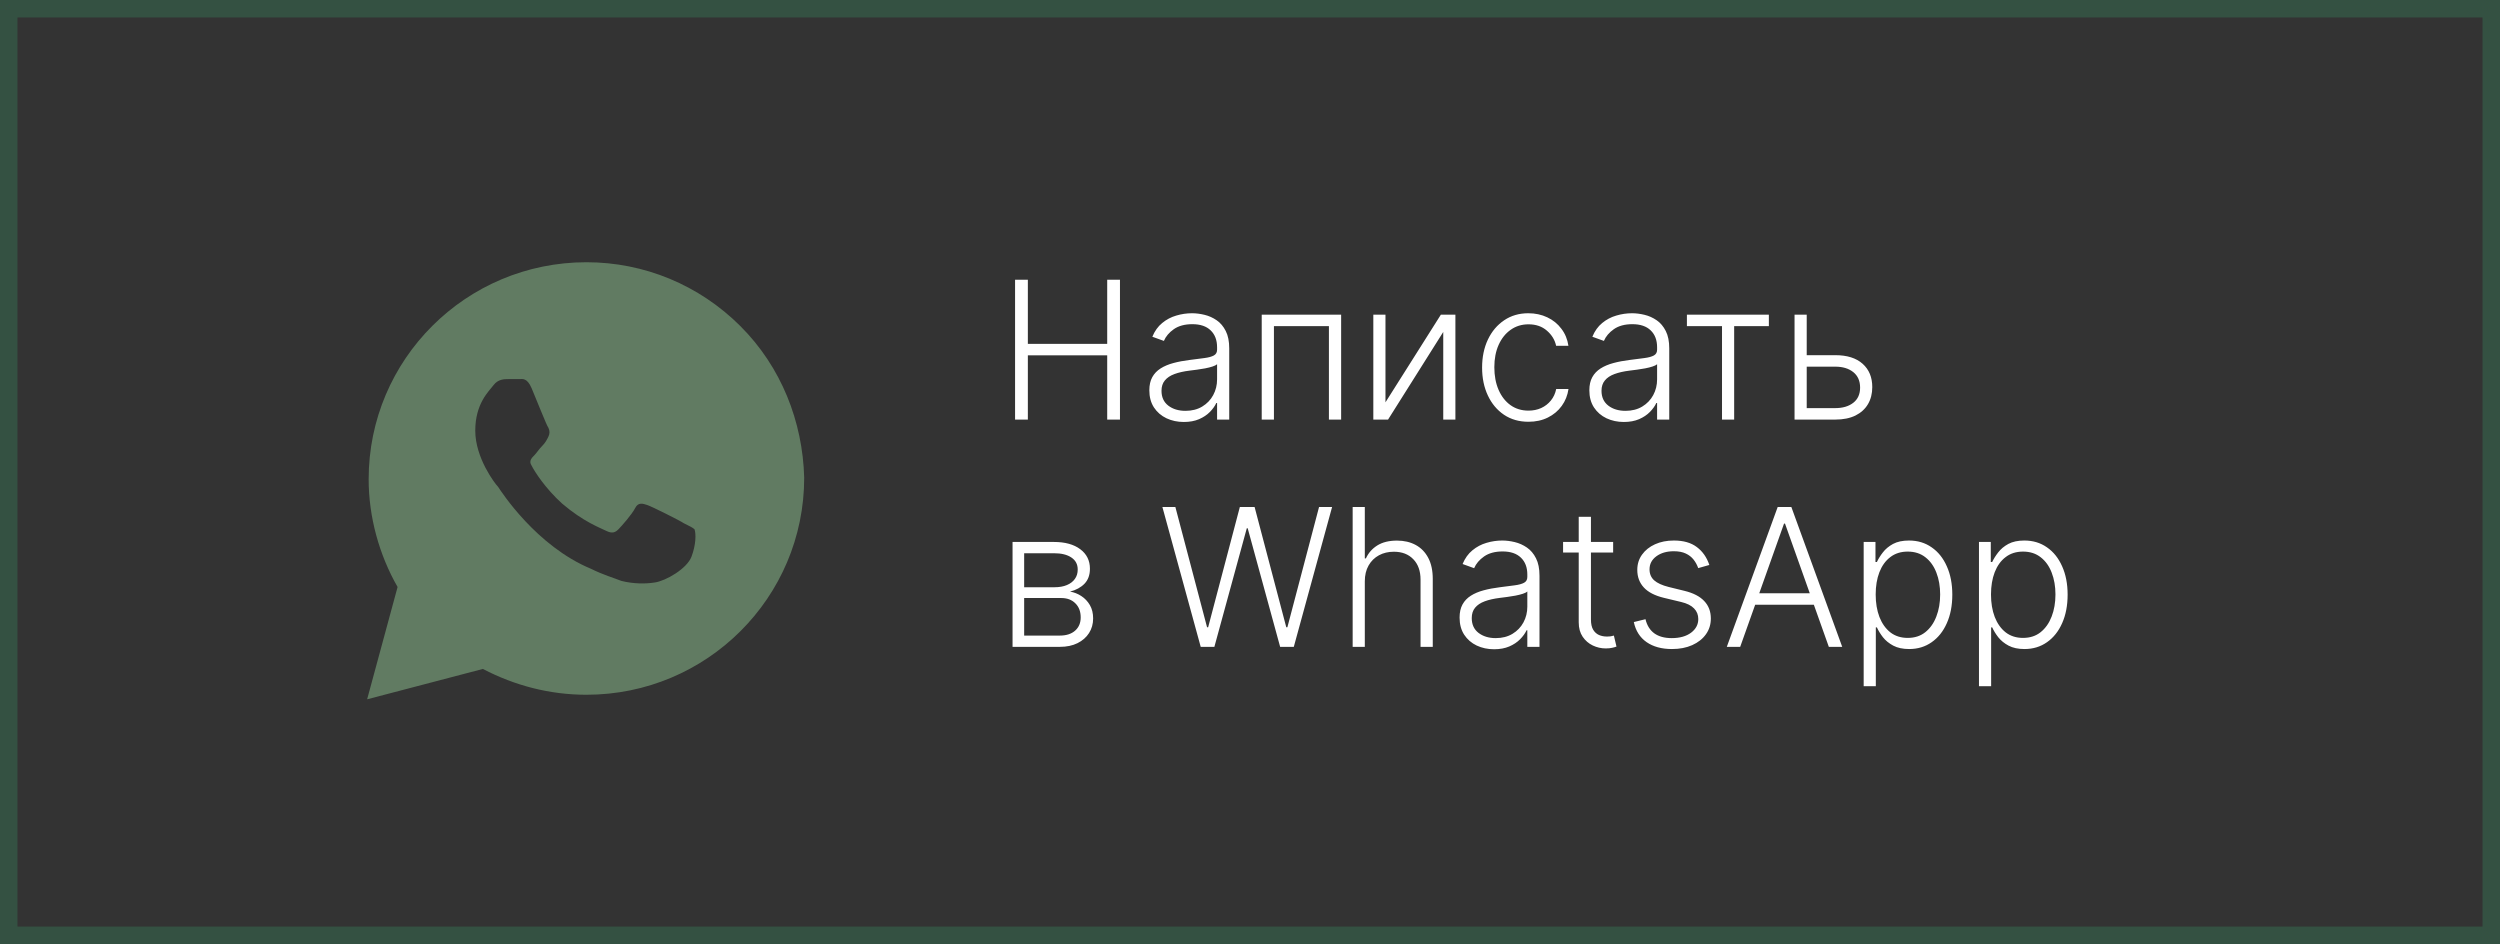
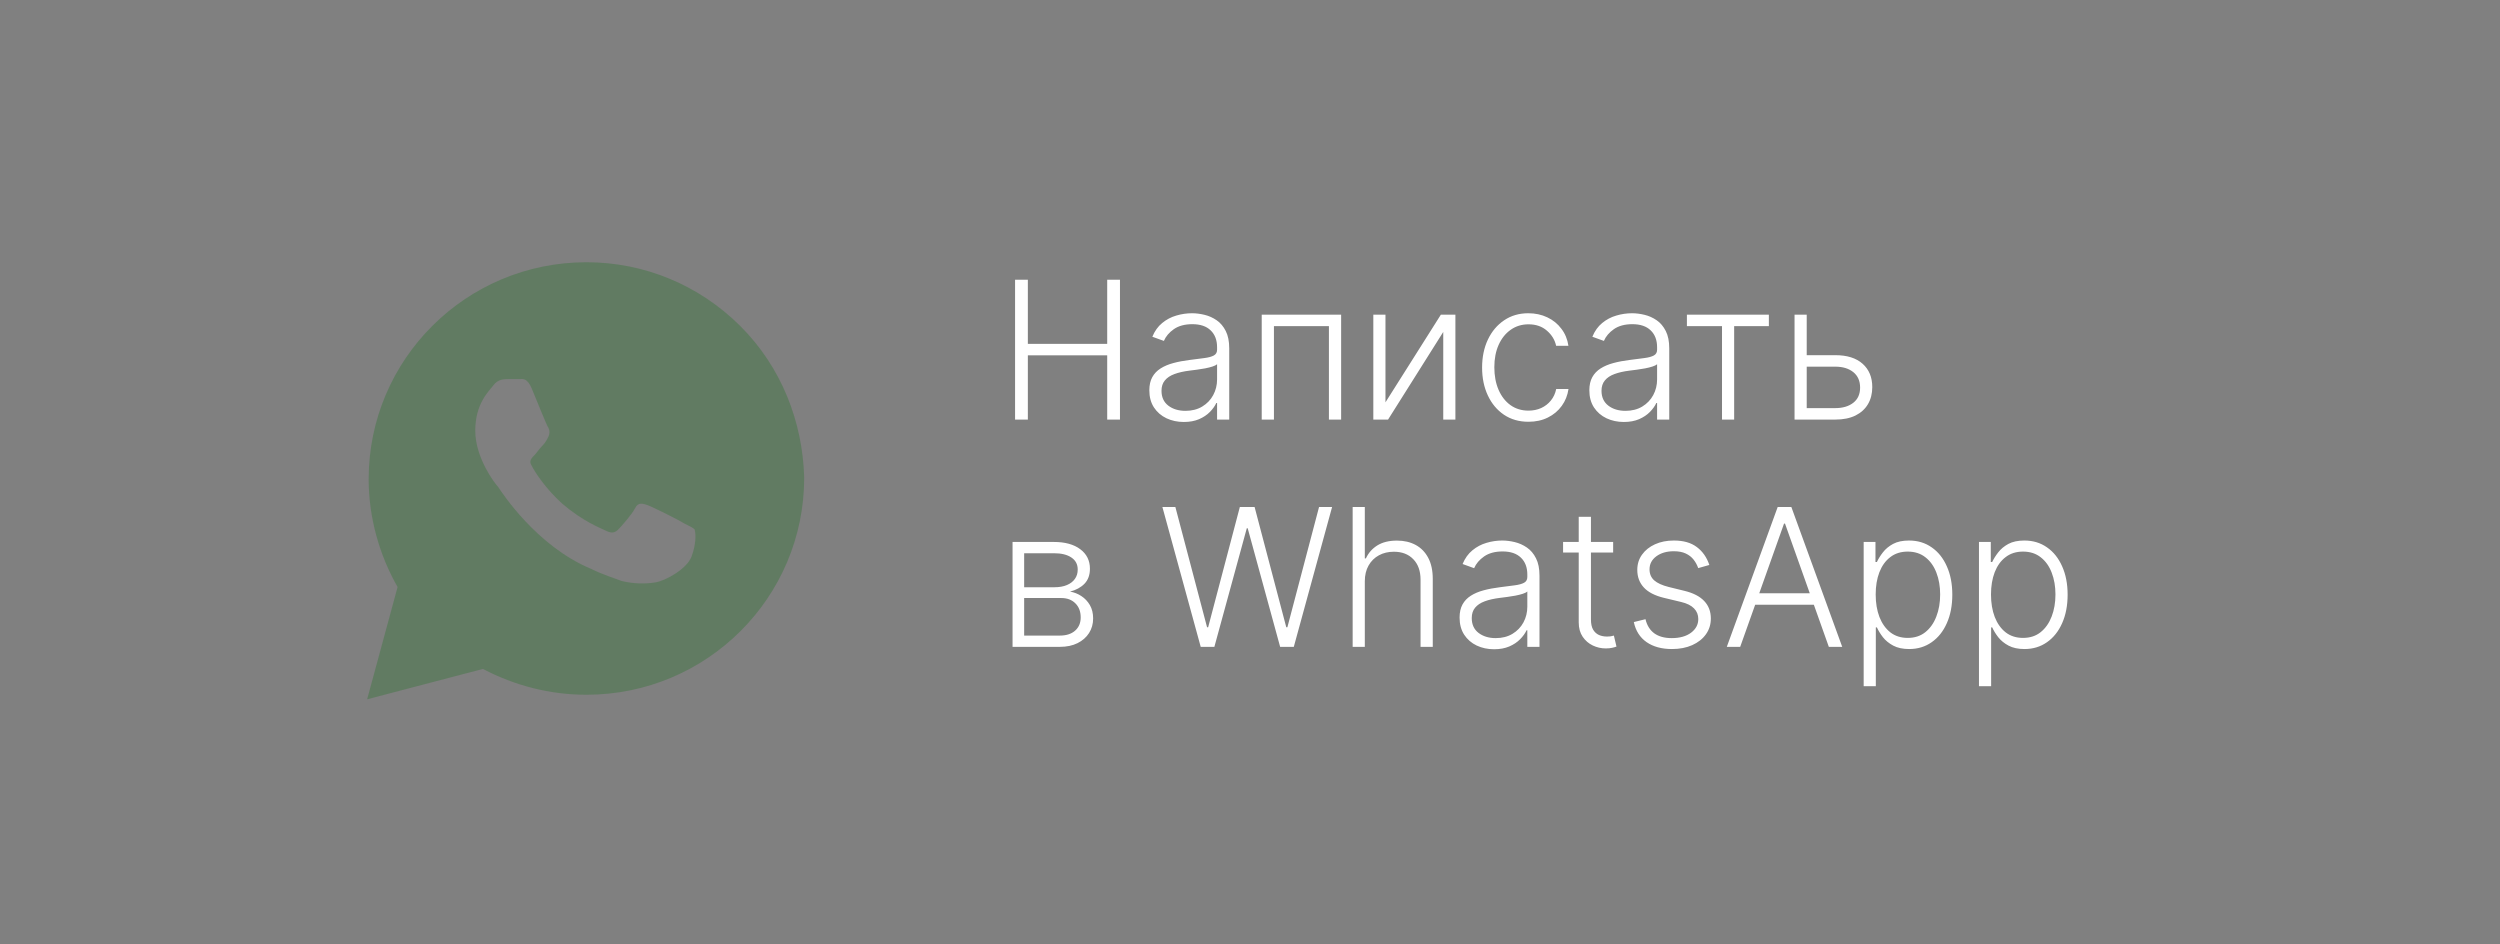
<svg xmlns="http://www.w3.org/2000/svg" width="143" height="54" viewBox="0 0 143 54" fill="none">
  <rect x="0" y="0" width="143" height="54" fill="#808080" stroke="none" />
-   <rect x="0.5" y="0.5" width="142" height="53" fill="#333333" stroke="#345142" />
  <path d="M58.062 24V16H58.793V19.668H63.332V16H64.062V24H63.332V20.324H58.793V24H58.062ZM67.715 24.137C67.353 24.137 67.022 24.066 66.723 23.926C66.423 23.783 66.185 23.577 66.008 23.309C65.831 23.038 65.742 22.71 65.742 22.324C65.742 22.027 65.798 21.777 65.91 21.574C66.022 21.371 66.181 21.204 66.387 21.074C66.592 20.944 66.836 20.841 67.117 20.766C67.398 20.69 67.708 20.631 68.047 20.59C68.383 20.548 68.667 20.512 68.898 20.48C69.133 20.449 69.311 20.4 69.434 20.332C69.556 20.264 69.617 20.155 69.617 20.004V19.863C69.617 19.454 69.495 19.133 69.25 18.898C69.008 18.662 68.659 18.543 68.203 18.543C67.771 18.543 67.418 18.638 67.144 18.828C66.874 19.018 66.684 19.242 66.574 19.5L65.914 19.262C66.049 18.934 66.237 18.672 66.477 18.477C66.716 18.279 66.984 18.137 67.281 18.051C67.578 17.962 67.879 17.918 68.184 17.918C68.413 17.918 68.651 17.948 68.898 18.008C69.148 18.068 69.38 18.172 69.594 18.32C69.807 18.466 69.981 18.671 70.113 18.934C70.246 19.194 70.312 19.525 70.312 19.926V24H69.617V23.051H69.574C69.491 23.228 69.367 23.4 69.203 23.566C69.039 23.733 68.833 23.87 68.586 23.977C68.338 24.083 68.048 24.137 67.715 24.137ZM67.809 23.5C68.178 23.5 68.499 23.418 68.769 23.254C69.04 23.09 69.249 22.872 69.394 22.602C69.543 22.328 69.617 22.027 69.617 21.699V20.832C69.565 20.881 69.478 20.926 69.356 20.965C69.236 21.004 69.096 21.039 68.938 21.07C68.781 21.099 68.625 21.124 68.469 21.145C68.312 21.165 68.172 21.184 68.047 21.199C67.708 21.241 67.419 21.306 67.18 21.395C66.94 21.483 66.757 21.605 66.629 21.762C66.501 21.915 66.438 22.113 66.438 22.355C66.438 22.72 66.568 23.003 66.828 23.203C67.088 23.401 67.415 23.5 67.809 23.5ZM72.17 24V18H76.713V24H76.014V18.656H72.869V24H72.17ZM79.249 23.012L82.417 18H83.249V24H82.554V18.988L79.397 24H78.554V18H79.249V23.012ZM87.429 24.125C86.892 24.125 86.425 23.991 86.026 23.723C85.63 23.454 85.323 23.087 85.105 22.621C84.886 22.155 84.776 21.624 84.776 21.027C84.776 20.426 84.887 19.891 85.108 19.422C85.332 18.953 85.642 18.586 86.038 18.32C86.434 18.052 86.894 17.918 87.417 17.918C87.818 17.918 88.181 17.996 88.507 18.152C88.832 18.306 89.101 18.523 89.311 18.805C89.525 19.083 89.659 19.409 89.714 19.781H89.011C88.938 19.443 88.762 19.154 88.483 18.914C88.207 18.672 87.856 18.551 87.429 18.551C87.046 18.551 86.707 18.655 86.413 18.863C86.119 19.069 85.888 19.357 85.722 19.727C85.558 20.094 85.476 20.52 85.476 21.004C85.476 21.491 85.556 21.922 85.718 22.297C85.879 22.669 86.106 22.961 86.397 23.172C86.692 23.383 87.035 23.488 87.429 23.488C87.694 23.488 87.936 23.439 88.155 23.34C88.377 23.238 88.561 23.095 88.71 22.91C88.861 22.725 88.963 22.505 89.015 22.25H89.718C89.666 22.612 89.537 22.935 89.331 23.219C89.128 23.5 88.864 23.721 88.538 23.883C88.215 24.044 87.845 24.125 87.429 24.125ZM92.884 24.137C92.522 24.137 92.191 24.066 91.892 23.926C91.592 23.783 91.354 23.577 91.177 23.309C91 23.038 90.911 22.71 90.911 22.324C90.911 22.027 90.967 21.777 91.079 21.574C91.191 21.371 91.35 21.204 91.556 21.074C91.761 20.944 92.005 20.841 92.286 20.766C92.567 20.69 92.877 20.631 93.216 20.59C93.552 20.548 93.836 20.512 94.067 20.48C94.302 20.449 94.48 20.4 94.603 20.332C94.725 20.264 94.786 20.155 94.786 20.004V19.863C94.786 19.454 94.664 19.133 94.419 18.898C94.177 18.662 93.828 18.543 93.372 18.543C92.94 18.543 92.587 18.638 92.314 18.828C92.043 19.018 91.853 19.242 91.743 19.5L91.083 19.262C91.218 18.934 91.406 18.672 91.645 18.477C91.885 18.279 92.153 18.137 92.45 18.051C92.747 17.962 93.048 17.918 93.353 17.918C93.582 17.918 93.82 17.948 94.067 18.008C94.317 18.068 94.549 18.172 94.763 18.32C94.976 18.466 95.149 18.671 95.282 18.934C95.415 19.194 95.481 19.525 95.481 19.926V24H94.786V23.051H94.743C94.66 23.228 94.536 23.4 94.372 23.566C94.208 23.733 94.002 23.87 93.755 23.977C93.507 24.083 93.217 24.137 92.884 24.137ZM92.978 23.5C93.347 23.5 93.668 23.418 93.939 23.254C94.209 23.09 94.418 22.872 94.564 22.602C94.712 22.328 94.786 22.027 94.786 21.699V20.832C94.734 20.881 94.647 20.926 94.524 20.965C94.405 21.004 94.265 21.039 94.106 21.07C93.95 21.099 93.794 21.124 93.638 21.145C93.481 21.165 93.341 21.184 93.216 21.199C92.877 21.241 92.588 21.306 92.349 21.395C92.109 21.483 91.925 21.605 91.798 21.762C91.67 21.915 91.606 22.113 91.606 22.355C91.606 22.72 91.737 23.003 91.997 23.203C92.257 23.401 92.584 23.5 92.978 23.5ZM96.491 18.656V18H101.179V18.656H99.194V24H98.499V18.656H96.491ZM103.227 20.316H104.98C105.655 20.316 106.176 20.48 106.543 20.809C106.91 21.137 107.094 21.581 107.094 22.141C107.094 22.513 107.012 22.838 106.848 23.117C106.684 23.396 106.444 23.613 106.129 23.77C105.814 23.923 105.431 24 104.98 24H102.648V18H103.344V23.344H104.98C105.405 23.344 105.747 23.242 106.008 23.039C106.268 22.836 106.398 22.547 106.398 22.172C106.398 21.789 106.268 21.494 106.008 21.285C105.747 21.077 105.405 20.973 104.98 20.973H103.227V20.316ZM57.918 37V31H60.281C60.919 31 61.422 31.138 61.789 31.414C62.159 31.69 62.344 32.062 62.344 32.531C62.344 32.888 62.241 33.173 62.035 33.387C61.829 33.6 61.553 33.751 61.207 33.84C61.439 33.879 61.654 33.964 61.852 34.094C62.052 34.224 62.215 34.396 62.34 34.609C62.465 34.823 62.527 35.078 62.527 35.375C62.527 35.688 62.449 35.966 62.293 36.211C62.137 36.456 61.917 36.648 61.633 36.789C61.349 36.93 61.013 37 60.625 37H57.918ZM58.582 36.355H60.625C60.992 36.355 61.283 36.262 61.496 36.074C61.71 35.884 61.816 35.632 61.816 35.316C61.816 34.98 61.715 34.712 61.512 34.512C61.311 34.309 61.042 34.207 60.703 34.207H58.582V36.355ZM58.582 33.59H60.324C60.595 33.59 60.829 33.548 61.027 33.465C61.225 33.382 61.378 33.264 61.484 33.113C61.594 32.96 61.647 32.78 61.645 32.574C61.645 32.28 61.525 32.052 61.285 31.891C61.046 31.727 60.711 31.645 60.281 31.645H58.582V33.59ZM68.681 37L66.489 29H67.231L69.044 35.879H69.106L70.919 29H71.763L73.575 35.879H73.638L75.45 29H76.196L74.005 37H73.224L71.368 30.215H71.317L69.462 37H68.681ZM78.067 33.25V37H77.372V29H78.067V31.941H78.13C78.27 31.631 78.488 31.384 78.782 31.199C79.079 31.014 79.454 30.922 79.907 30.922C80.314 30.922 80.67 31.005 80.978 31.172C81.285 31.338 81.524 31.585 81.696 31.91C81.868 32.236 81.954 32.637 81.954 33.113V37H81.255V33.156C81.255 32.661 81.117 32.272 80.841 31.988C80.567 31.702 80.198 31.559 79.731 31.559C79.411 31.559 79.126 31.626 78.876 31.762C78.626 31.897 78.428 32.092 78.282 32.348C78.139 32.6 78.067 32.901 78.067 33.25ZM85.461 37.137C85.099 37.137 84.768 37.066 84.469 36.926C84.169 36.783 83.931 36.577 83.754 36.309C83.577 36.038 83.488 35.71 83.488 35.324C83.488 35.027 83.544 34.777 83.656 34.574C83.768 34.371 83.927 34.204 84.133 34.074C84.338 33.944 84.582 33.841 84.863 33.766C85.144 33.69 85.454 33.632 85.793 33.59C86.129 33.548 86.413 33.512 86.644 33.48C86.879 33.449 87.057 33.4 87.18 33.332C87.302 33.264 87.363 33.155 87.363 33.004V32.863C87.363 32.454 87.241 32.133 86.996 31.898C86.754 31.662 86.405 31.543 85.949 31.543C85.517 31.543 85.164 31.638 84.891 31.828C84.62 32.018 84.43 32.242 84.32 32.5L83.66 32.262C83.796 31.934 83.983 31.672 84.223 31.477C84.462 31.279 84.731 31.137 85.027 31.051C85.324 30.962 85.625 30.918 85.93 30.918C86.159 30.918 86.397 30.948 86.644 31.008C86.894 31.068 87.126 31.172 87.34 31.32C87.553 31.466 87.727 31.671 87.859 31.934C87.992 32.194 88.059 32.525 88.059 32.926V37H87.363V36.051H87.32C87.237 36.228 87.113 36.4 86.949 36.566C86.785 36.733 86.579 36.87 86.332 36.977C86.085 37.083 85.794 37.137 85.461 37.137ZM85.555 36.5C85.924 36.5 86.245 36.418 86.516 36.254C86.787 36.09 86.995 35.872 87.141 35.602C87.289 35.328 87.363 35.027 87.363 34.699V33.832C87.311 33.882 87.224 33.926 87.102 33.965C86.982 34.004 86.842 34.039 86.684 34.07C86.527 34.099 86.371 34.124 86.215 34.145C86.059 34.165 85.918 34.184 85.793 34.199C85.454 34.241 85.165 34.306 84.926 34.395C84.686 34.483 84.503 34.605 84.375 34.762C84.247 34.915 84.184 35.113 84.184 35.355C84.184 35.72 84.314 36.003 84.574 36.203C84.835 36.401 85.162 36.5 85.555 36.5ZM92.272 31V31.605H89.408V31H92.272ZM90.303 29.562H91.002V35.434C91.002 35.684 91.045 35.88 91.131 36.023C91.217 36.164 91.329 36.264 91.467 36.324C91.605 36.382 91.752 36.41 91.908 36.41C91.999 36.41 92.078 36.405 92.143 36.395C92.208 36.382 92.265 36.368 92.314 36.355L92.463 36.984C92.395 37.01 92.312 37.034 92.213 37.055C92.114 37.078 91.992 37.09 91.846 37.09C91.591 37.09 91.344 37.034 91.107 36.922C90.873 36.81 90.68 36.643 90.529 36.422C90.378 36.2 90.303 35.926 90.303 35.598V29.562ZM97.774 32.316L97.138 32.496C97.075 32.316 96.987 32.154 96.872 32.008C96.757 31.862 96.608 31.746 96.423 31.66C96.241 31.574 96.014 31.531 95.743 31.531C95.337 31.531 95.004 31.628 94.743 31.82C94.483 32.013 94.353 32.262 94.353 32.566C94.353 32.824 94.441 33.034 94.618 33.195C94.798 33.354 95.074 33.48 95.446 33.574L96.353 33.797C96.855 33.919 97.231 34.113 97.481 34.379C97.734 34.645 97.86 34.978 97.86 35.379C97.86 35.717 97.767 36.018 97.579 36.281C97.392 36.544 97.13 36.751 96.794 36.902C96.461 37.051 96.074 37.125 95.634 37.125C95.048 37.125 94.565 36.993 94.185 36.73C93.804 36.465 93.561 36.082 93.454 35.582L94.122 35.418C94.208 35.775 94.376 36.044 94.626 36.227C94.879 36.409 95.211 36.5 95.622 36.5C96.083 36.5 96.451 36.397 96.728 36.191C97.004 35.983 97.142 35.723 97.142 35.41C97.142 35.168 97.061 34.965 96.899 34.801C96.738 34.634 96.493 34.512 96.165 34.434L95.185 34.199C94.664 34.074 94.278 33.876 94.028 33.605C93.778 33.335 93.653 32.999 93.653 32.598C93.653 32.267 93.743 31.977 93.923 31.727C94.103 31.474 94.35 31.276 94.665 31.133C94.98 30.99 95.34 30.918 95.743 30.918C96.293 30.918 96.731 31.043 97.06 31.293C97.39 31.54 97.629 31.881 97.774 32.316ZM99.539 37H98.773L101.684 29H102.465L105.375 37H104.609L102.102 29.949H102.047L99.539 37ZM100.09 33.934H104.059V34.59H100.09V33.934ZM106.602 39.25V31H107.277V32.145H107.359C107.443 31.965 107.557 31.781 107.703 31.594C107.849 31.404 108.042 31.244 108.281 31.113C108.523 30.983 108.828 30.918 109.195 30.918C109.69 30.918 110.122 31.048 110.492 31.309C110.865 31.566 111.154 31.928 111.359 32.395C111.568 32.858 111.672 33.398 111.672 34.016C111.672 34.635 111.568 35.178 111.359 35.645C111.154 36.111 110.865 36.474 110.492 36.734C110.122 36.995 109.693 37.125 109.203 37.125C108.841 37.125 108.538 37.06 108.293 36.93C108.051 36.8 107.854 36.639 107.703 36.449C107.555 36.257 107.44 36.069 107.359 35.887H107.297V39.25H106.602ZM107.289 34.004C107.289 34.488 107.361 34.918 107.504 35.293C107.65 35.665 107.858 35.958 108.129 36.172C108.402 36.383 108.733 36.488 109.121 36.488C109.52 36.488 109.855 36.379 110.129 36.16C110.405 35.939 110.615 35.641 110.758 35.266C110.904 34.891 110.977 34.47 110.977 34.004C110.977 33.543 110.905 33.128 110.762 32.758C110.621 32.388 110.413 32.095 110.137 31.879C109.861 31.66 109.522 31.551 109.121 31.551C108.73 31.551 108.398 31.656 108.125 31.867C107.852 32.075 107.643 32.365 107.5 32.734C107.359 33.102 107.289 33.525 107.289 34.004ZM113.197 39.25V31H113.873V32.145H113.955C114.038 31.965 114.153 31.781 114.299 31.594C114.445 31.404 114.637 31.244 114.877 31.113C115.119 30.983 115.424 30.918 115.791 30.918C116.286 30.918 116.718 31.048 117.088 31.309C117.46 31.566 117.749 31.928 117.955 32.395C118.163 32.858 118.268 33.398 118.268 34.016C118.268 34.635 118.163 35.178 117.955 35.645C117.749 36.111 117.46 36.474 117.088 36.734C116.718 36.995 116.288 37.125 115.799 37.125C115.437 37.125 115.133 37.06 114.889 36.93C114.646 36.8 114.45 36.639 114.299 36.449C114.15 36.257 114.036 36.069 113.955 35.887H113.893V39.25H113.197ZM113.885 34.004C113.885 34.488 113.956 34.918 114.1 35.293C114.245 35.665 114.454 35.958 114.725 36.172C114.998 36.383 115.329 36.488 115.717 36.488C116.115 36.488 116.451 36.379 116.725 36.16C117.001 35.939 117.21 35.641 117.354 35.266C117.499 34.891 117.572 34.47 117.572 34.004C117.572 33.543 117.501 33.128 117.357 32.758C117.217 32.388 117.008 32.095 116.732 31.879C116.456 31.66 116.118 31.551 115.717 31.551C115.326 31.551 114.994 31.656 114.721 31.867C114.447 32.075 114.239 32.365 114.096 32.734C113.955 33.102 113.885 33.525 113.885 34.004Z" fill="white" />
  <path d="M42.342 18.646C39.989 16.302 36.854 15 33.544 15C26.662 15 21.087 20.556 21.087 27.413C21.087 29.583 21.697 31.753 22.742 33.576L21 40L27.62 38.264C29.45 39.219 31.453 39.74 33.544 39.74C40.425 39.74 46 34.184 46 27.326C45.913 24.115 44.693 20.99 42.342 18.646ZM39.554 31.84C39.293 32.535 38.073 33.229 37.463 33.316C36.941 33.403 36.244 33.403 35.547 33.229C35.111 33.056 34.502 32.882 33.805 32.535C30.669 31.233 28.666 28.108 28.491 27.847C28.317 27.674 27.185 26.198 27.185 24.635C27.185 23.073 27.969 22.378 28.23 22.031C28.491 21.684 28.84 21.684 29.101 21.684C29.275 21.684 29.537 21.684 29.711 21.684C29.885 21.684 30.146 21.597 30.408 22.205C30.669 22.812 31.279 24.375 31.366 24.462C31.453 24.635 31.453 24.809 31.366 24.983C31.279 25.156 31.192 25.33 31.017 25.503C30.843 25.677 30.669 25.938 30.582 26.024C30.408 26.198 30.233 26.372 30.408 26.632C30.582 26.979 31.192 27.934 32.15 28.802C33.369 29.844 34.328 30.191 34.676 30.365C35.024 30.538 35.199 30.451 35.373 30.278C35.547 30.104 36.157 29.41 36.331 29.062C36.505 28.715 36.767 28.802 37.028 28.889C37.289 28.976 38.857 29.757 39.118 29.931C39.467 30.104 39.641 30.191 39.728 30.278C39.815 30.538 39.815 31.146 39.554 31.84Z" fill="#617B62" />
</svg>